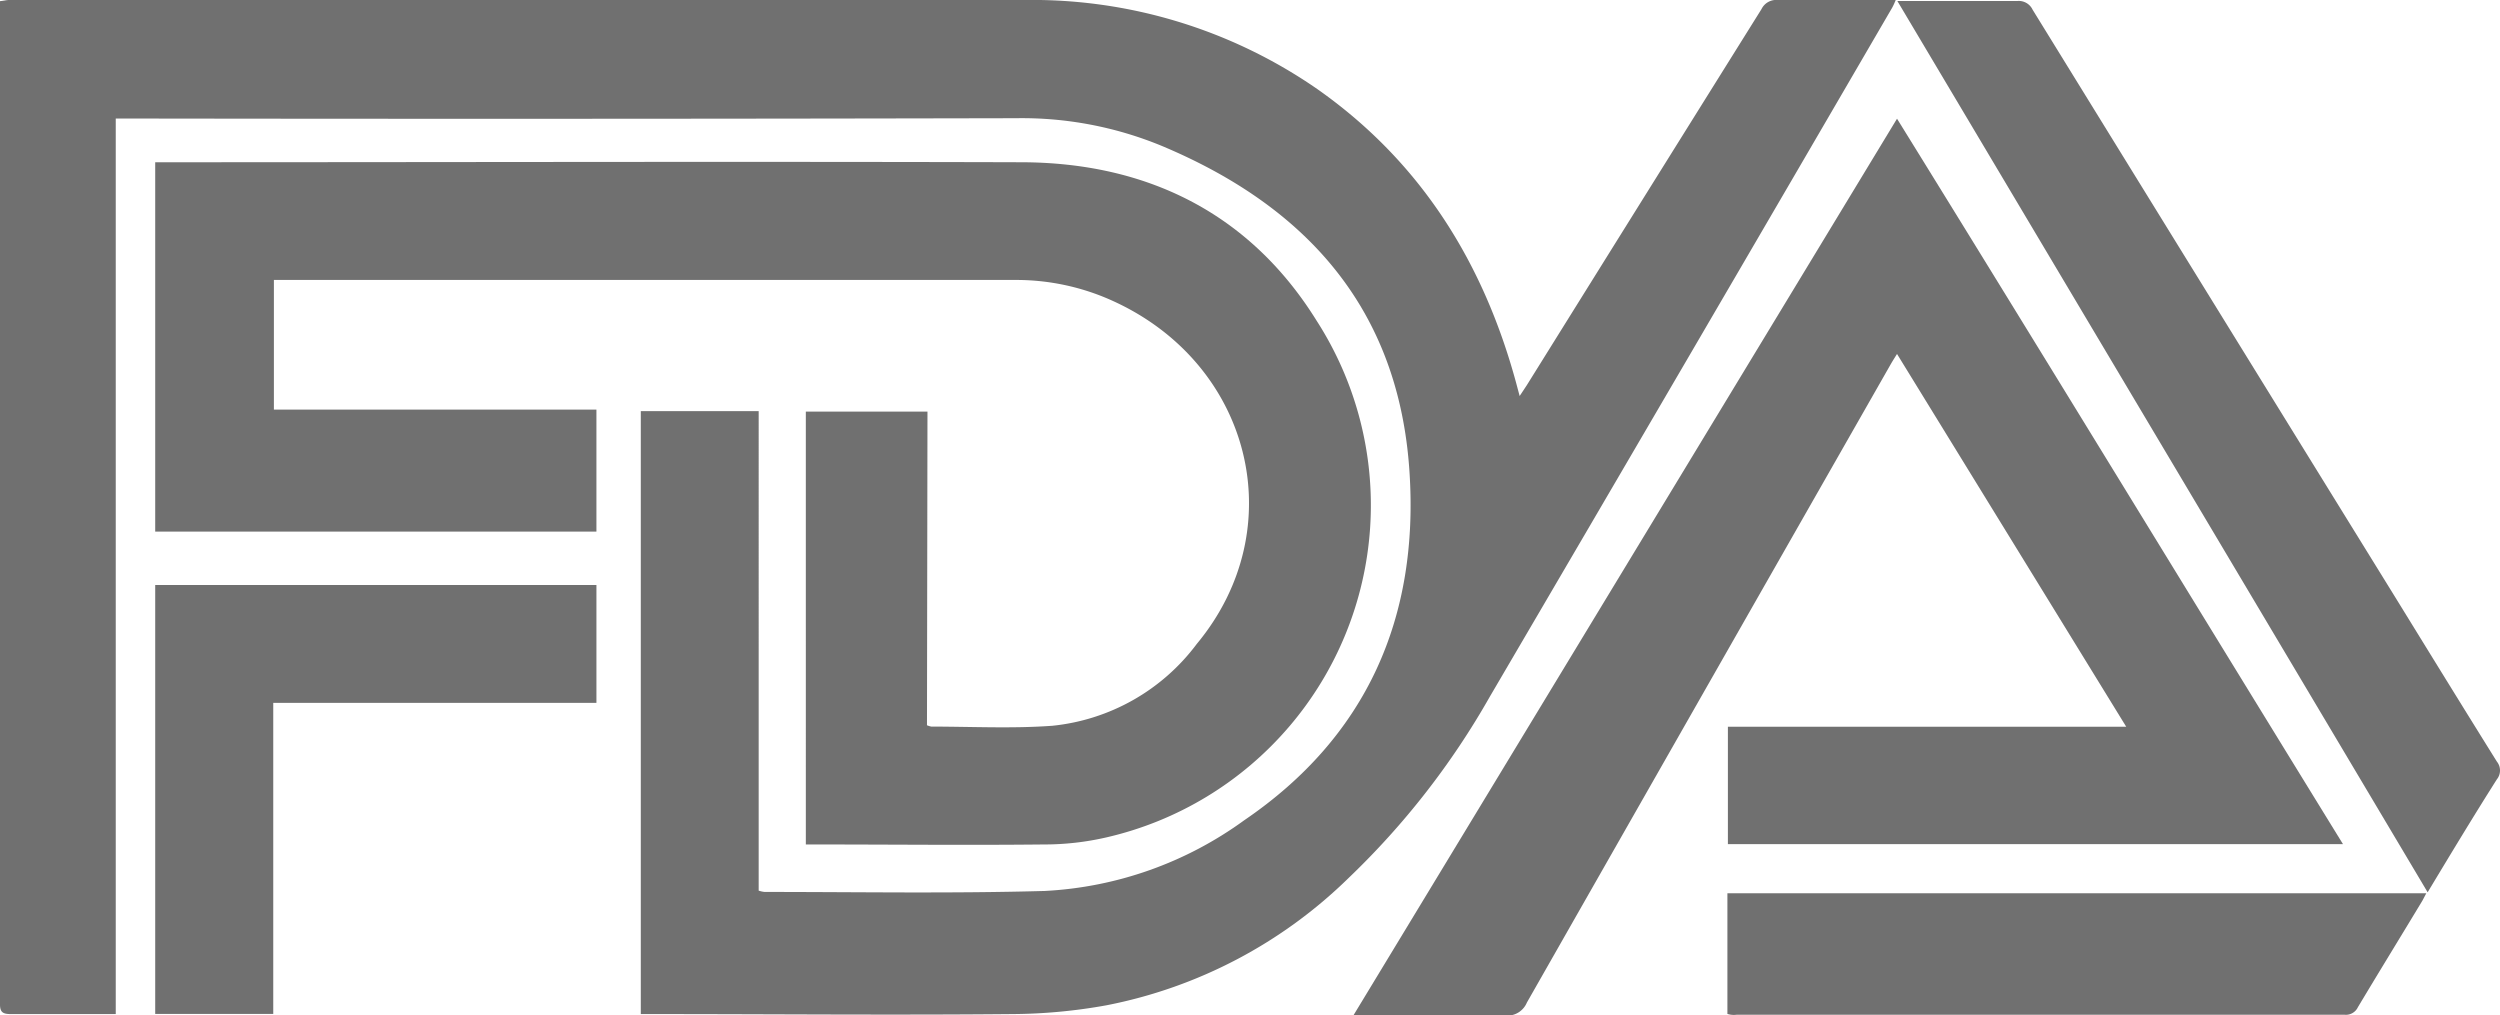
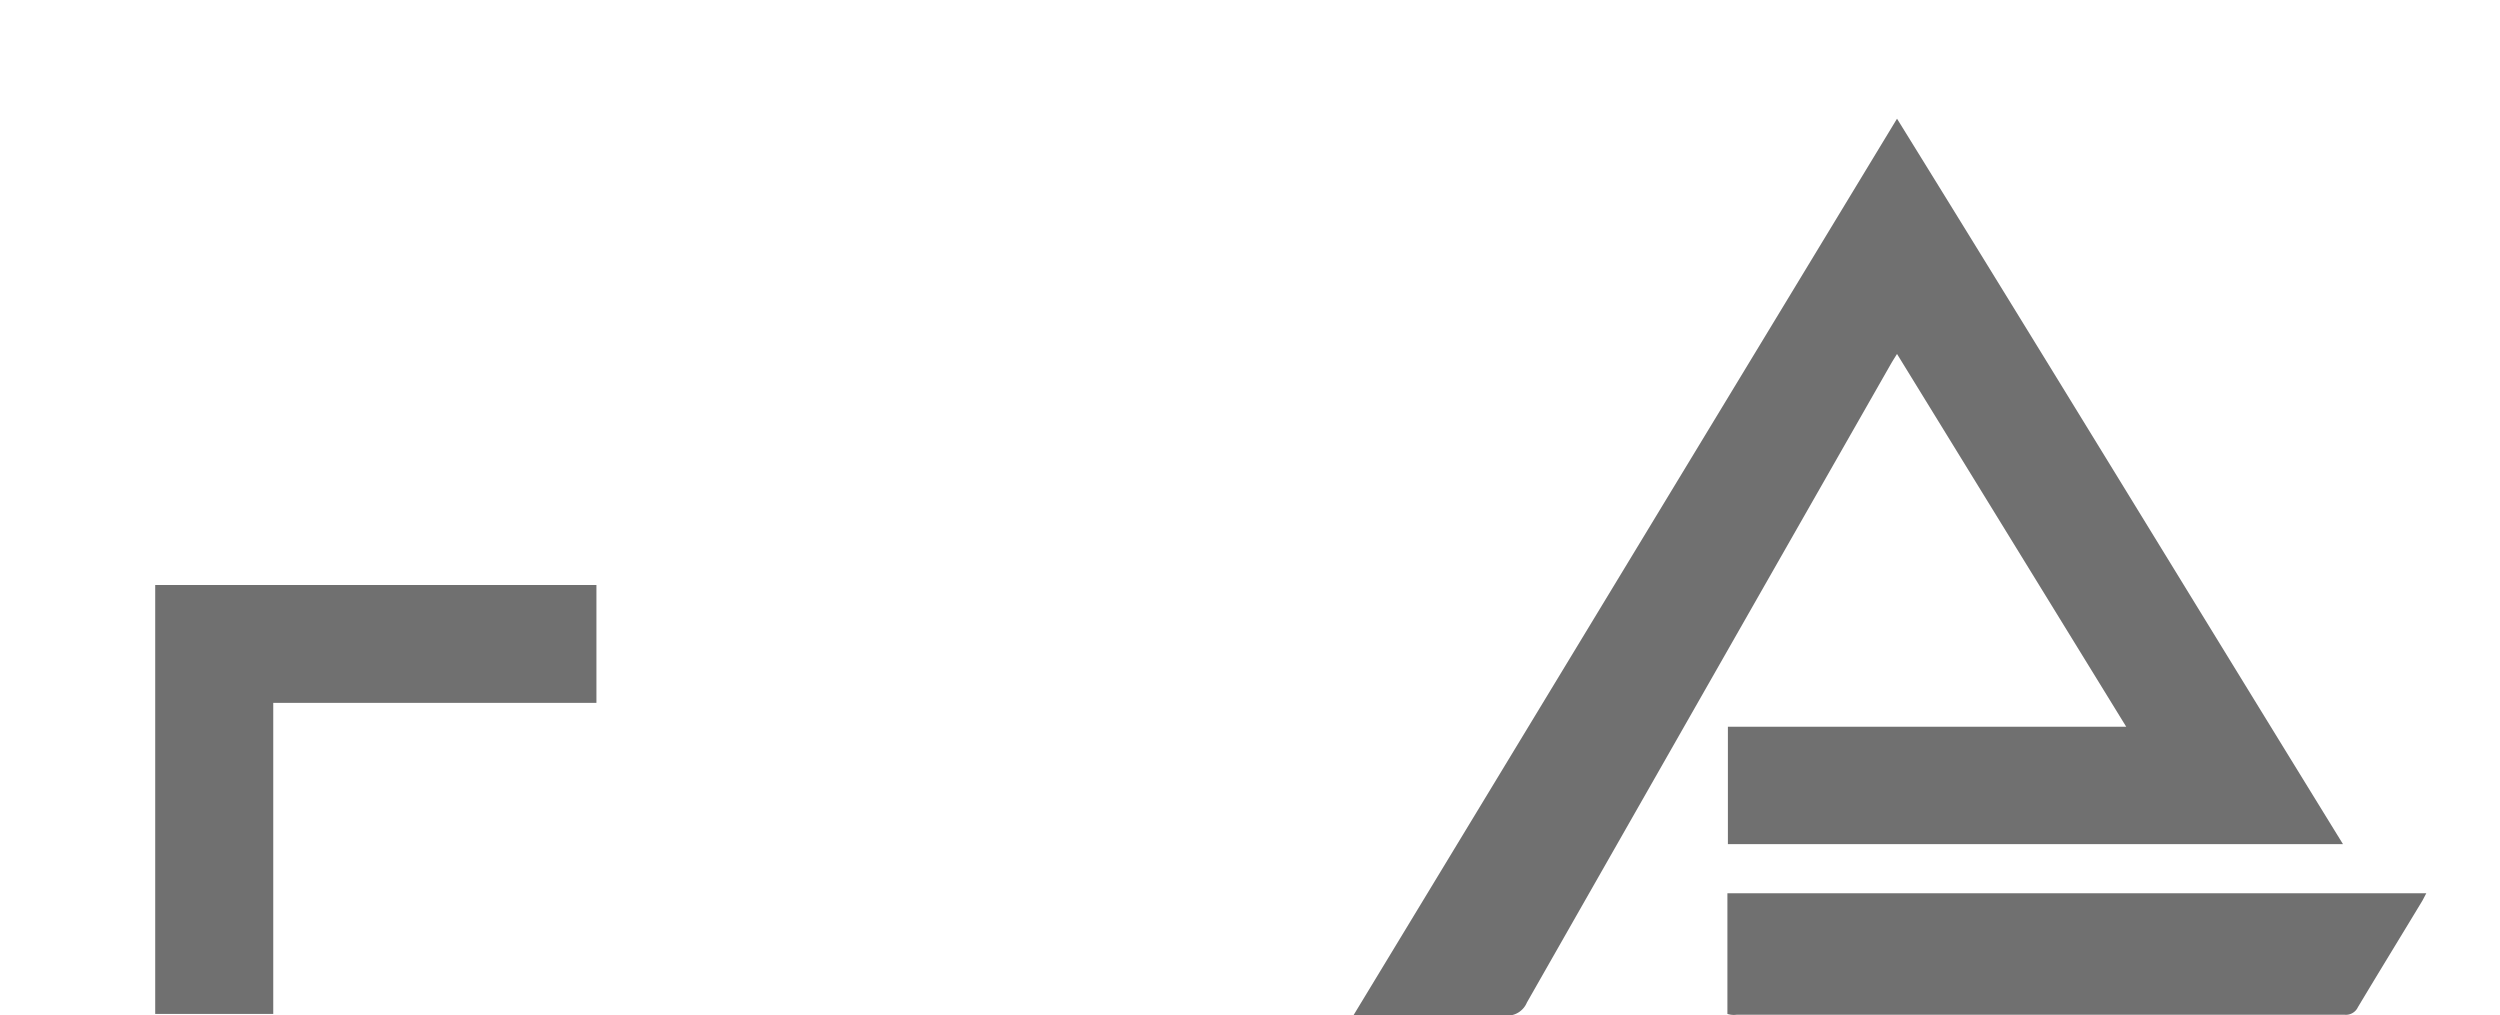
<svg xmlns="http://www.w3.org/2000/svg" id="图层_1" data-name="图层 1" viewBox="0 0 152.7 62">
  <defs>
    <style>.cls-1{fill:#707070;}</style>
  </defs>
-   <path class="cls-1" d="M39.14,25.11h7.2V54.4a1.71,1.71,0,0,0,.36.08c5.7,0,11.41.1,17.11-.06A22.68,22.68,0,0,0,76,50.1C83.49,45,86.68,37.71,86.09,28.8c-.65-9.92-6.29-16.2-15.18-19.91a22.39,22.39,0,0,0-8.84-1.67Q35,7.28,8,7.24H7.07v54.7c-.28,0-.48,0-.69,0-1.9,0-3.81,0-5.72,0-.5,0-.67-.12-.66-.64,0-2.32,0-4.63,0-7V.07C.23.05.39,0,.55,0c20.66,0,41.31,0,62,0A30.6,30.6,0,0,1,80.46,5.44c6.32,4.44,10.16,10.6,12.16,18l.2.75.43-.65Q100.44,12,107.59.56a1,1,0,0,1,1-.56c2.17,0,4.34,0,6.5,0h.7a4.37,4.37,0,0,1-.21.46Q103.33,21.51,91,42.55a48.21,48.21,0,0,1-8.62,11.07A29.1,29.1,0,0,1,67.6,61.4a33.23,33.23,0,0,1-5.81.54c-7.31.07-14.62,0-21.94,0h-.71Z" />
-   <path class="cls-1" d="M56.62,44.3a1.58,1.58,0,0,0,.26.08c2.47,0,4.94.13,7.4-.05a12.6,12.6,0,0,0,8.82-5c5.88-7.08,3.34-17.18-5.24-21a14.2,14.2,0,0,0-5.81-1.23q-22.35,0-44.71,0h-.61v7.92h19.7v7.45H9.48V9.91h.66c17.4,0,34.79-.05,52.18,0,7.68,0,14,3.08,18.1,9.68A20.82,20.82,0,0,1,67.57,51.15a16.89,16.89,0,0,1-3.82.43c-4.68.05-9.35,0-14,0l-.53,0V25.14h7.43Z" />
  <path class="cls-1" d="M115.87,7.25C125,22,134,36.77,143.11,51.56H105.54V44.39h24.33l-14-22.77c-.15.24-.27.43-.38.62q-11.11,19.48-22.23,39a1.3,1.3,0,0,1-1.33.79c-2.81,0-5.62,0-8.43,0h-.84Z" />
-   <path class="cls-1" d="M148.28,54.5,115.89.06c.25,0,.42,0,.6,0,2.25,0,4.5,0,6.75,0a.93.93,0,0,1,.91.53q11.06,17.94,22.14,35.87c2.07,3.36,4.13,6.71,6.22,10.06a.86.86,0,0,1,0,1.08C151.1,49.82,149.72,52.11,148.28,54.5Z" />
  <path class="cls-1" d="M36.43,35.73v7.2H16.69v19H9.48V35.73Z" />
  <path class="cls-1" d="M105.51,61.93V54.56H148.2c-.1.18-.17.33-.25.47-1.31,2.17-2.63,4.32-3.93,6.49a.81.81,0,0,1-.82.46H106.08C105.91,62,105.74,62,105.51,61.93Z" />
</svg>